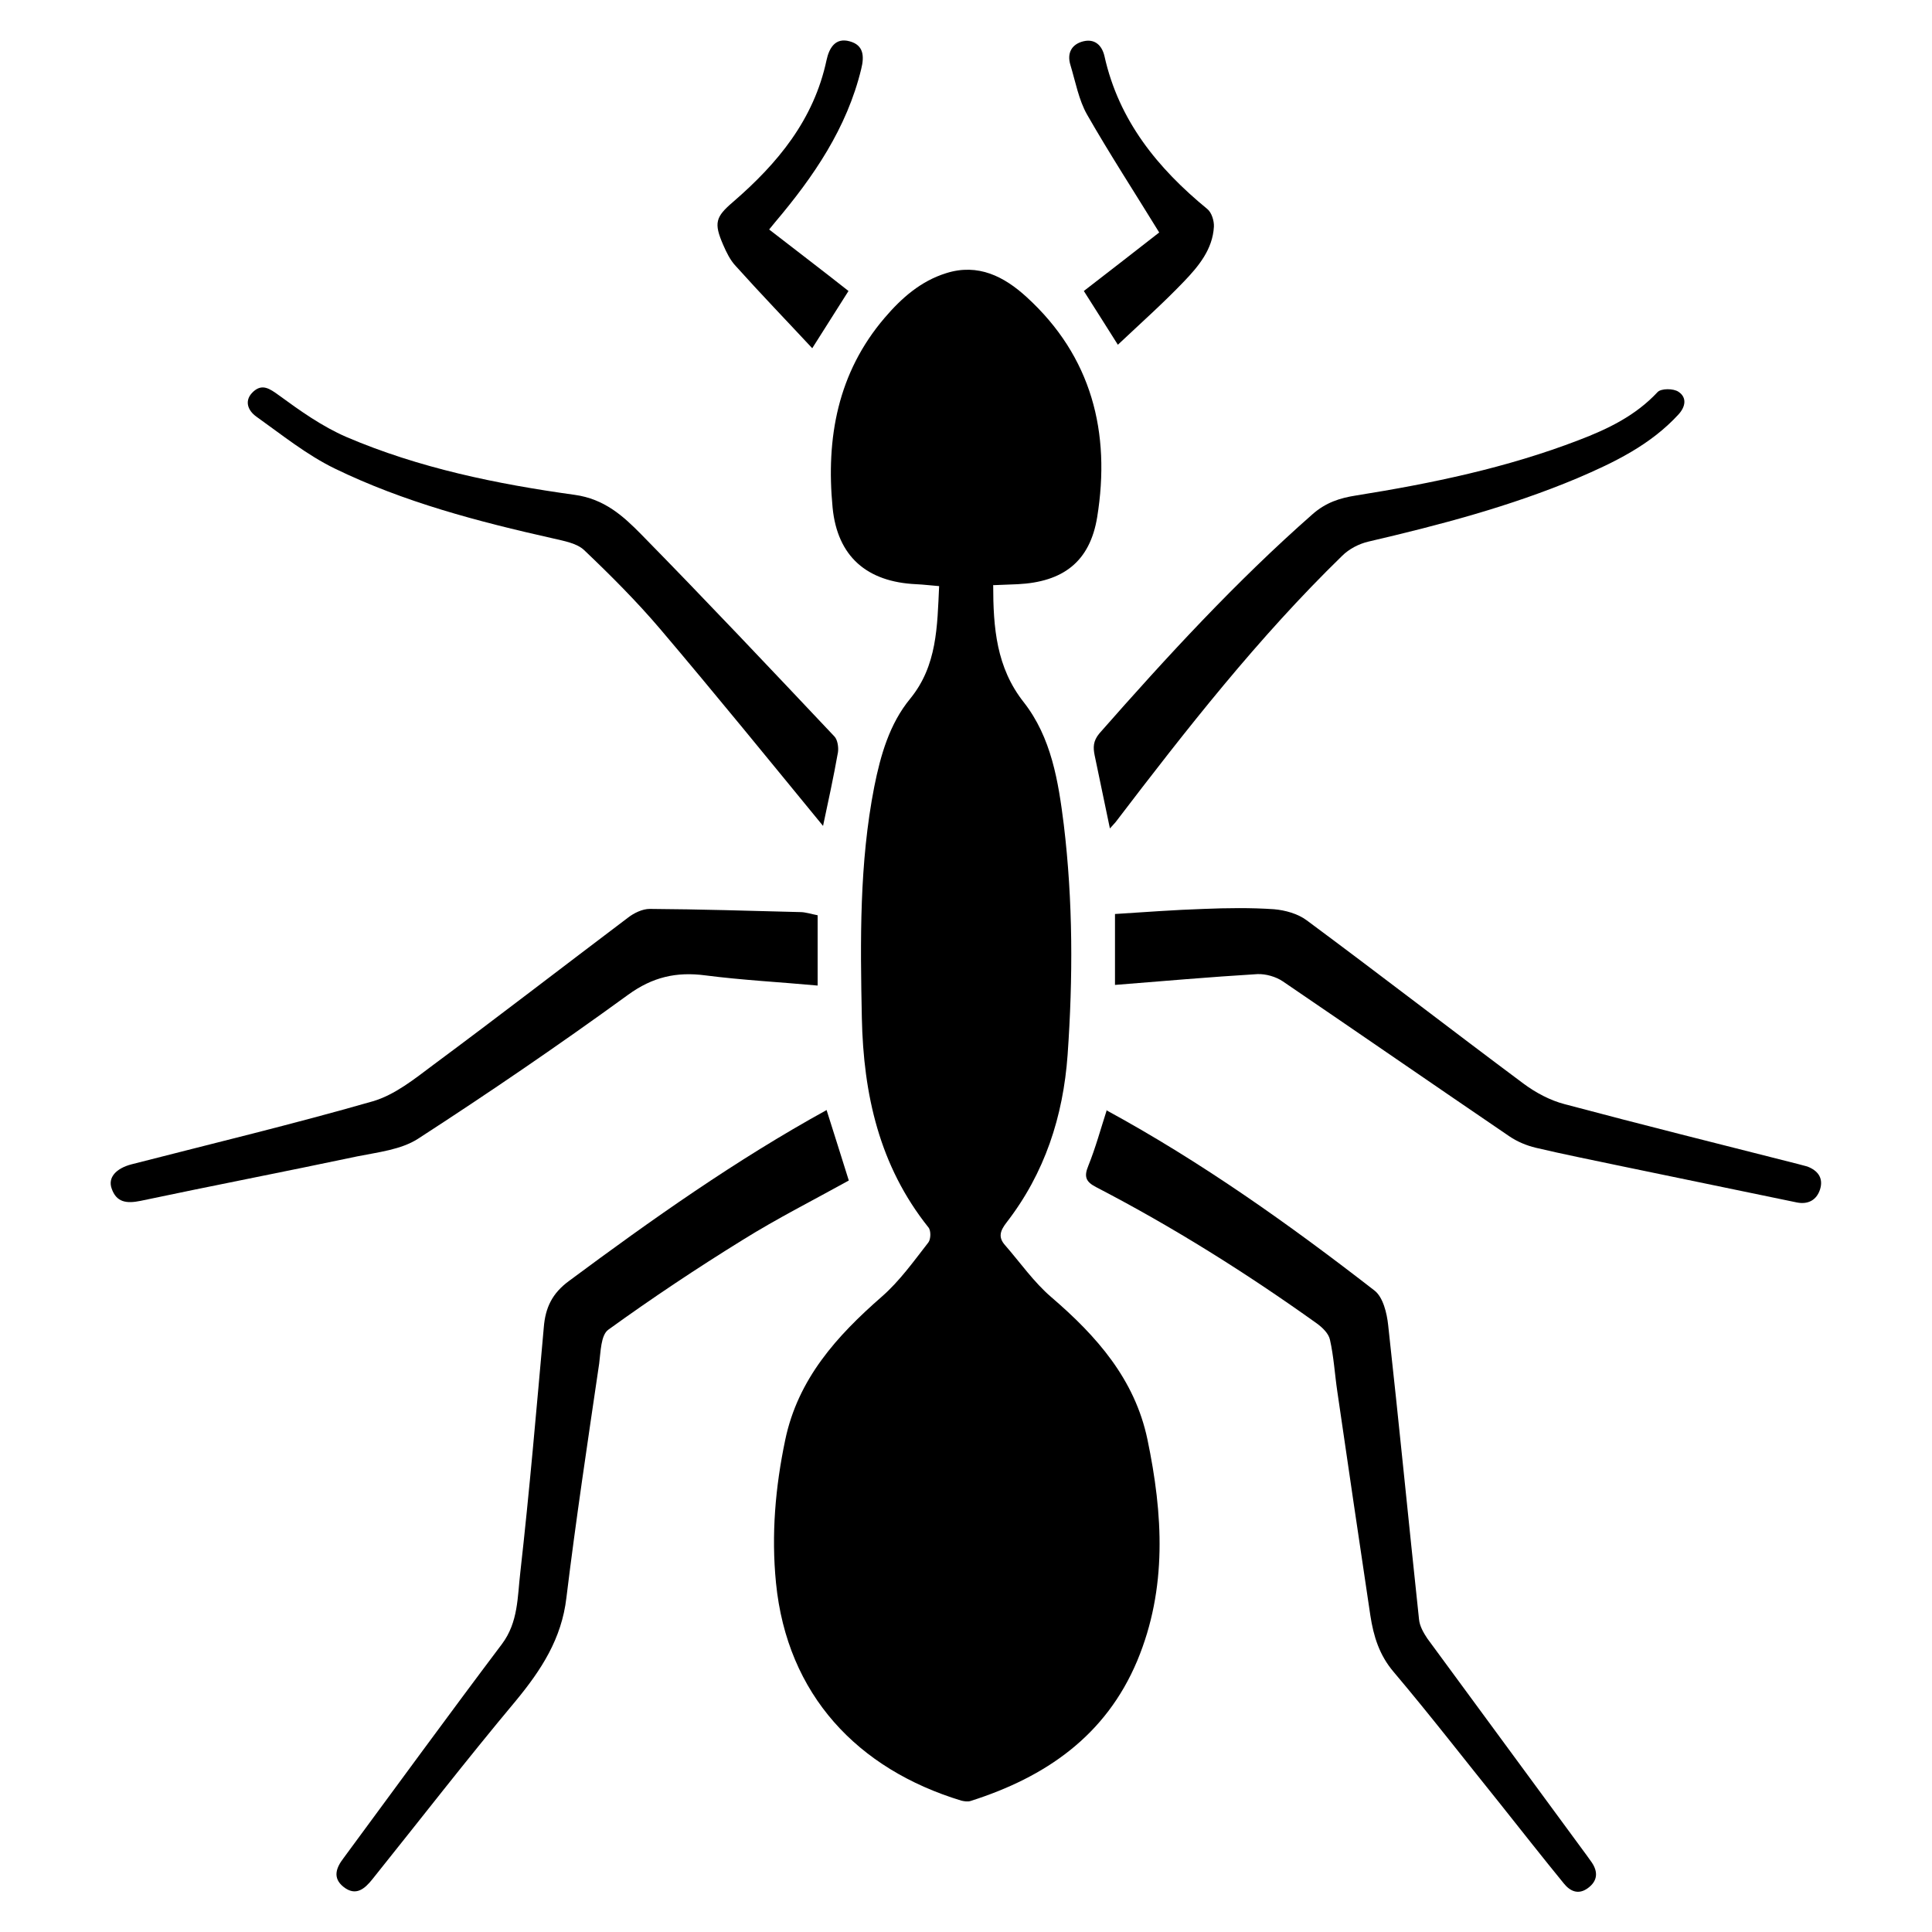
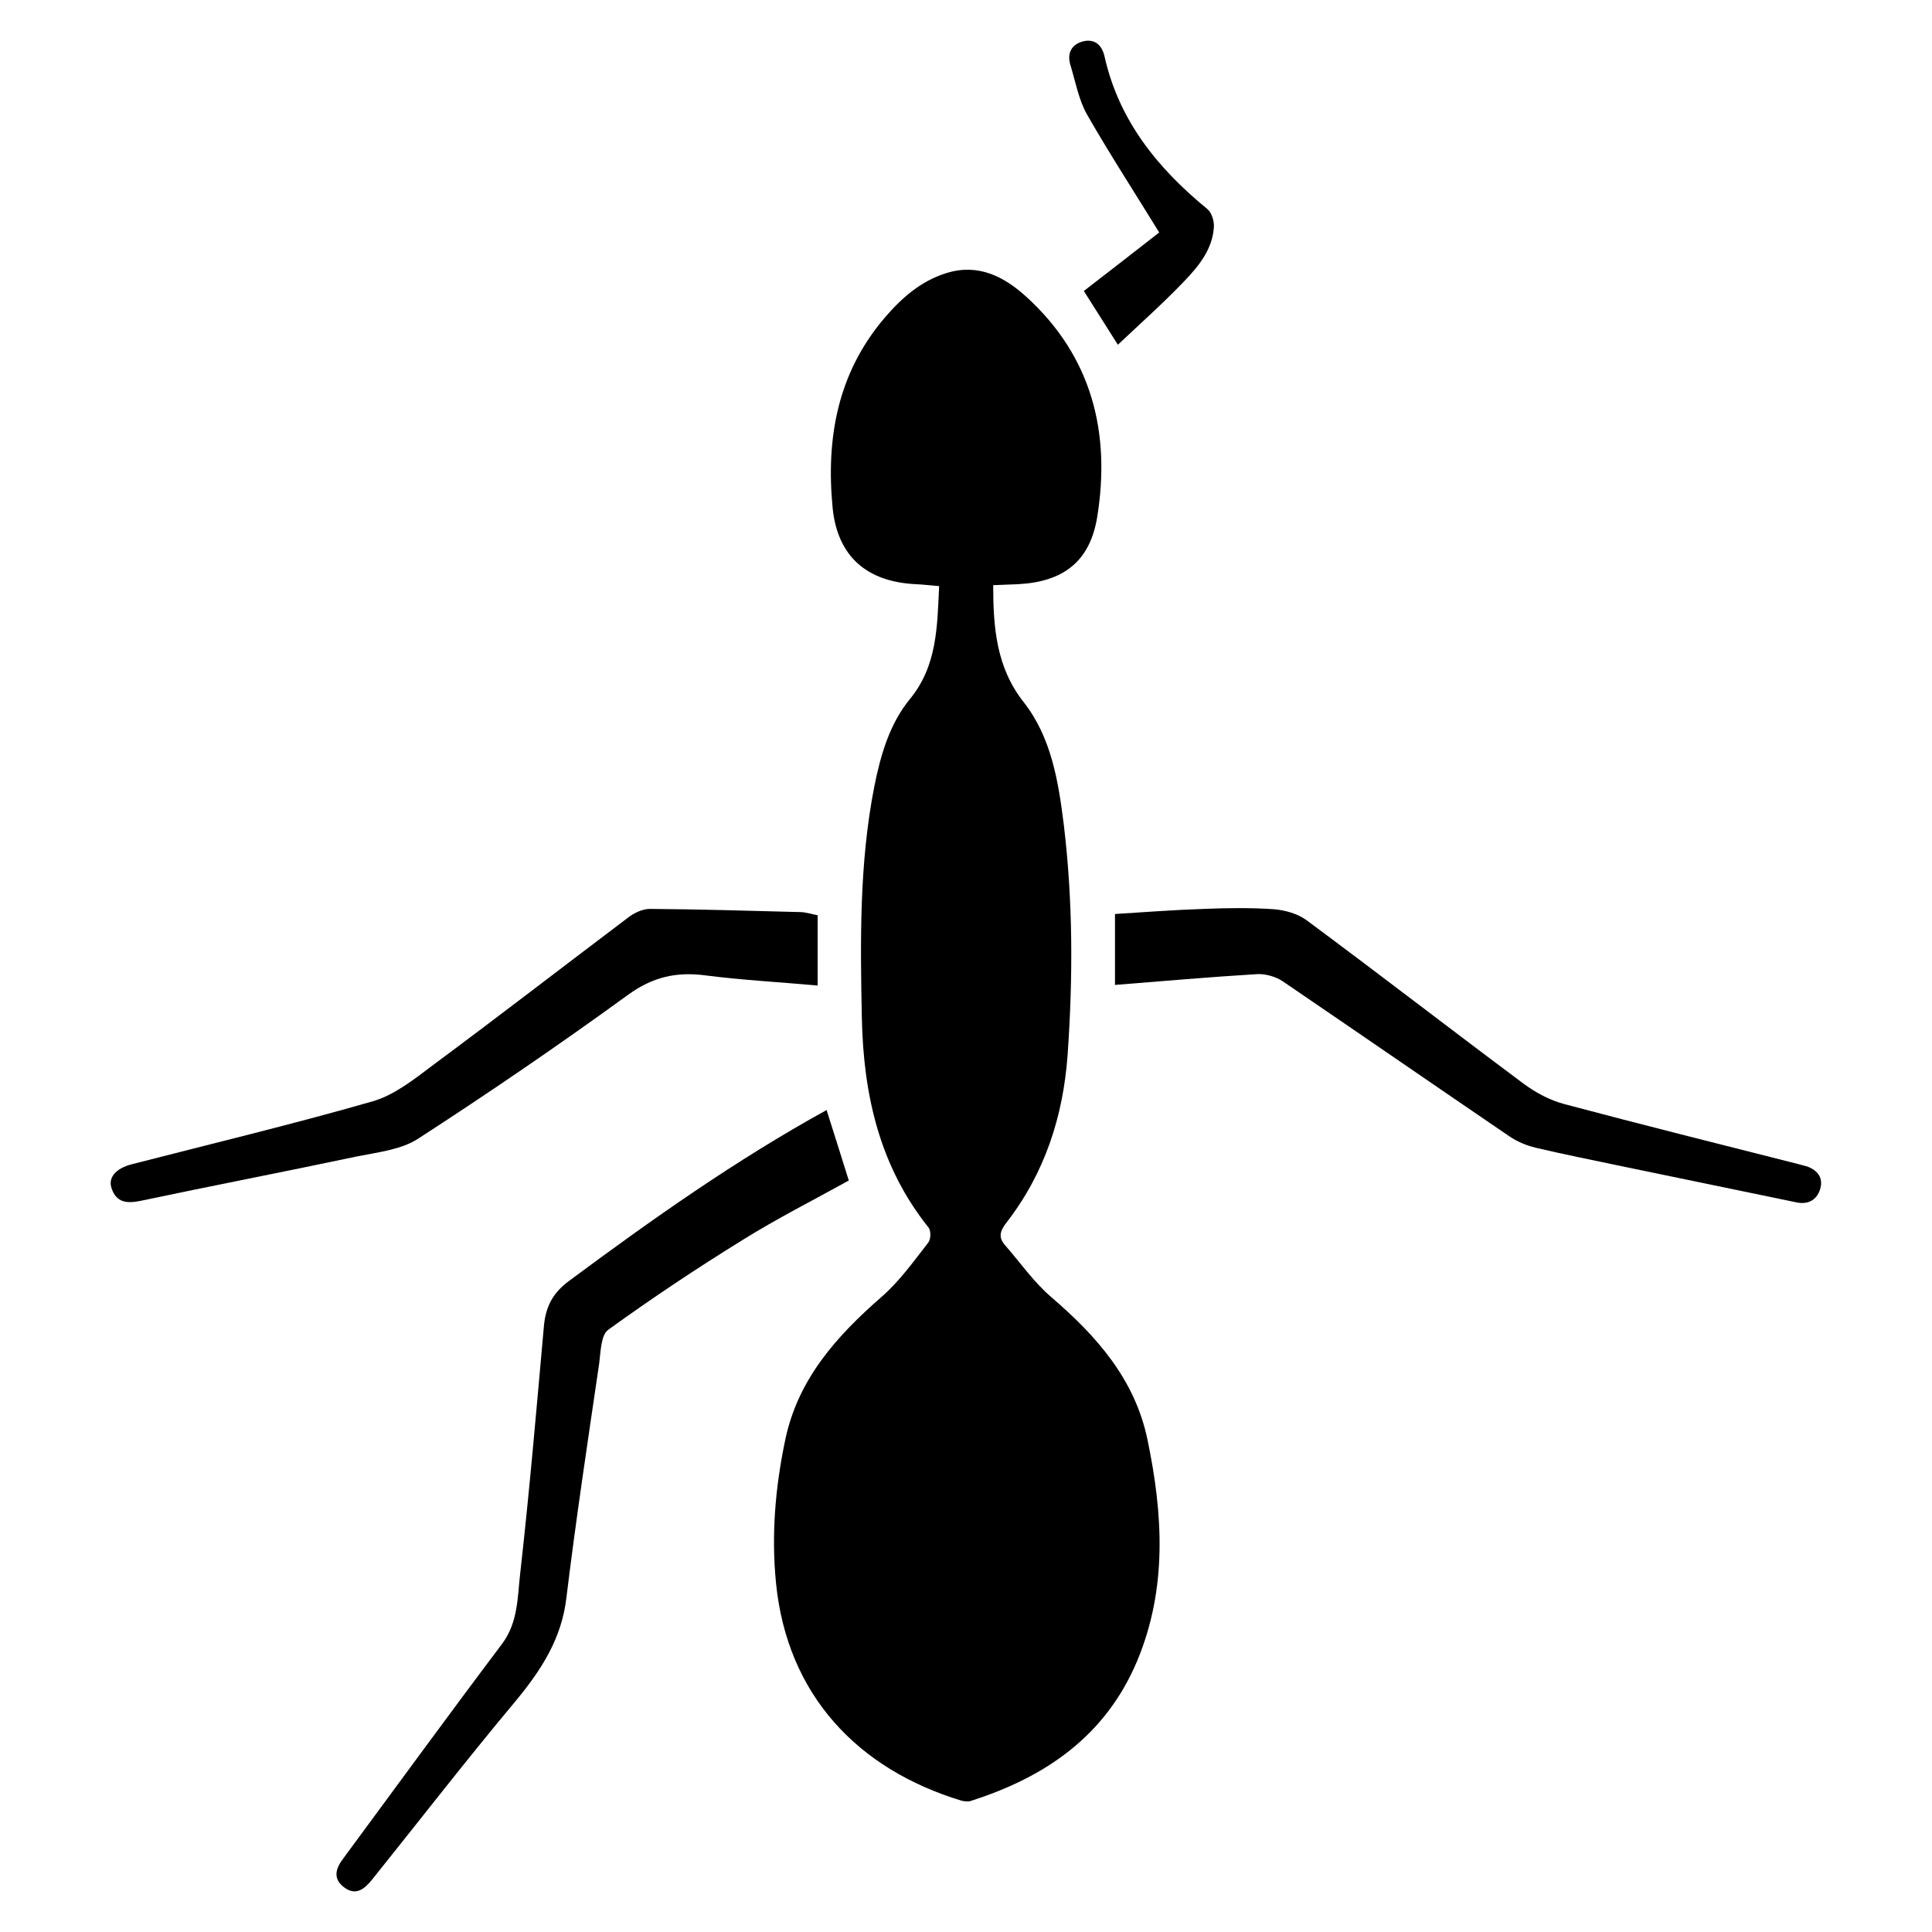
<svg xmlns="http://www.w3.org/2000/svg" id="Layer_1" data-name="Layer 1" viewBox="0 0 60.75 60.75">
  <path d="M31.23,18.39c0,1.35,.1,2.6,.96,3.69,.87,1.11,1.09,2.49,1.26,3.85,.29,2.41,.29,4.82,.12,7.24-.14,1.94-.72,3.72-1.92,5.27-.2,.26-.27,.46-.05,.71,.48,.55,.91,1.17,1.46,1.64,1.42,1.22,2.62,2.57,3.02,4.47,.49,2.35,.63,4.68-.32,6.96-.99,2.36-2.88,3.66-5.24,4.41-.09,.03-.2,.01-.29-.01-3.26-.99-5.48-3.32-5.83-6.85-.15-1.52-.02-3.01,.29-4.49,.4-1.92,1.62-3.27,3.04-4.51,.56-.49,1-1.11,1.46-1.7,.08-.1,.09-.38,0-.48-1.54-1.93-2.04-4.18-2.09-6.58-.05-2.43-.08-4.87,.39-7.27,.2-1,.48-1.98,1.13-2.77,.85-1.04,.85-2.27,.91-3.54-.26-.02-.49-.05-.72-.06-1.55-.07-2.48-.87-2.63-2.41-.21-2.19,.16-4.24,1.64-5.97,.53-.62,1.13-1.15,1.93-1.4,1.01-.32,1.83,.11,2.53,.75,2.05,1.87,2.65,4.26,2.22,6.92-.23,1.41-1.08,2.04-2.5,2.11-.25,.01-.5,.02-.76,.03Z" />
  <path d="M25.99,34.9c.23,.73,.46,1.45,.7,2.22-1.1,.61-2.25,1.19-3.34,1.87-1.44,.89-2.85,1.83-4.22,2.82-.24,.17-.24,.7-.29,1.07-.36,2.45-.73,4.9-1.03,7.36-.15,1.29-.79,2.27-1.59,3.24-1.54,1.84-3.01,3.74-4.51,5.61-.24,.3-.52,.55-.91,.24-.35-.28-.23-.6,0-.9,1.66-2.25,3.3-4.5,4.98-6.73,.52-.69,.49-1.49,.58-2.25,.29-2.57,.51-5.15,.74-7.72,.05-.61,.26-1.06,.79-1.45,2.6-1.93,5.24-3.8,8.11-5.38Z" />
-   <path d="M34.77,34.9c3,1.63,5.77,3.6,8.45,5.68,.27,.21,.39,.71,.43,1.09,.34,3.08,.64,6.16,.97,9.25,.02,.21,.14,.42,.26,.6,1.67,2.28,3.35,4.55,5.02,6.83,.05,.07,.1,.14,.15,.21,.21,.31,.18,.59-.12,.81-.3,.22-.56,.1-.76-.15-.67-.82-1.33-1.66-1.99-2.49-1.12-1.39-2.21-2.8-3.36-4.16-.45-.53-.63-1.12-.73-1.77-.35-2.35-.7-4.7-1.04-7.05-.08-.54-.11-1.09-.23-1.62-.04-.2-.24-.39-.42-.52-2.21-1.58-4.52-3.03-6.93-4.28-.33-.17-.39-.33-.25-.67,.23-.57,.39-1.16,.58-1.75Z" />
  <path d="M35.06,28.74c.95-.06,1.87-.13,2.79-.16,.74-.03,1.48-.04,2.21,.01,.35,.03,.75,.14,1.03,.35,2.28,1.69,4.53,3.43,6.81,5.13,.39,.29,.84,.53,1.3,.65,2.44,.65,4.89,1.26,7.33,1.88,.1,.03,.2,.05,.3,.08,.34,.13,.51,.37,.4,.72-.11,.34-.38,.48-.73,.41-1.84-.38-3.68-.76-5.51-1.14-.9-.19-1.81-.37-2.7-.58-.29-.07-.58-.19-.83-.36-2.38-1.62-4.74-3.25-7.12-4.87-.22-.15-.54-.24-.8-.23-1.49,.09-2.97,.22-4.48,.34v-2.24Z" />
  <path d="M25.71,28.79v2.2c-1.19-.11-2.37-.17-3.53-.32-.91-.12-1.66,.05-2.43,.61-2.16,1.57-4.37,3.08-6.61,4.53-.53,.34-1.25,.42-1.9,.55-2.27,.48-4.55,.92-6.82,1.4-.44,.09-.76,.05-.91-.39-.12-.34,.13-.63,.63-.76,2.53-.65,5.07-1.26,7.58-1.98,.69-.2,1.31-.7,1.91-1.15,2.05-1.52,4.07-3.08,6.11-4.62,.19-.15,.46-.28,.69-.28,1.58,.01,3.16,.06,4.73,.1,.17,0,.34,.06,.55,.1Z" />
-   <path d="M34.9,26.05c-.17-.8-.32-1.55-.48-2.3-.05-.25-.05-.45,.15-.69,2.12-2.41,4.29-4.77,6.7-6.89,.42-.37,.86-.51,1.37-.59,2.38-.38,4.74-.87,7-1.74,.92-.35,1.79-.77,2.48-1.51,.11-.12,.5-.12,.66-.01,.27,.18,.22,.47,0,.71-.88,.96-2.02,1.51-3.19,2.01-2.12,.89-4.33,1.47-6.56,1.99-.3,.07-.61,.23-.83,.45-2.64,2.57-4.9,5.46-7.12,8.37-.05,.06-.11,.12-.18,.2Z" />
-   <path d="M25.88,25.97c-1.69-2.06-3.38-4.14-5.12-6.19-.74-.87-1.56-1.69-2.39-2.48-.23-.22-.64-.29-.98-.37-2.36-.53-4.69-1.14-6.87-2.2-.88-.43-1.66-1.06-2.46-1.63-.28-.2-.39-.52-.09-.79,.28-.25,.51-.09,.8,.12,.67,.49,1.36,.98,2.12,1.31,2.29,.98,4.73,1.48,7.18,1.82,.94,.13,1.53,.67,2.1,1.25,2.05,2.09,4.06,4.22,6.07,6.35,.1,.11,.13,.34,.11,.49-.14,.79-.31,1.57-.47,2.32Z" />
-   <path d="M24.19,7.22c.85,.66,1.68,1.29,2.49,1.93-.38,.6-.75,1.18-1.14,1.8-.8-.86-1.62-1.71-2.41-2.59-.17-.18-.29-.43-.39-.66-.3-.69-.24-.88,.31-1.35,1.4-1.21,2.54-2.58,2.94-4.46,.08-.37,.27-.72,.73-.59,.44,.12,.46,.47,.36,.87-.45,1.86-1.5,3.39-2.71,4.82-.04,.05-.09,.11-.18,.22Z" />
+   <path d="M25.88,25.97Z" />
  <path d="M35.15,10.84c-.33-.52-.68-1.08-1.07-1.69,.82-.63,1.65-1.28,2.37-1.84-.78-1.27-1.56-2.47-2.27-3.71-.26-.46-.36-1.02-.52-1.55-.12-.38,.04-.66,.4-.75,.36-.09,.59,.12,.67,.47,.45,2.02,1.67,3.52,3.23,4.8,.14,.11,.22,.38,.21,.56-.04,.71-.48,1.24-.94,1.72-.66,.69-1.38,1.33-2.08,1.99Z" />
</svg>